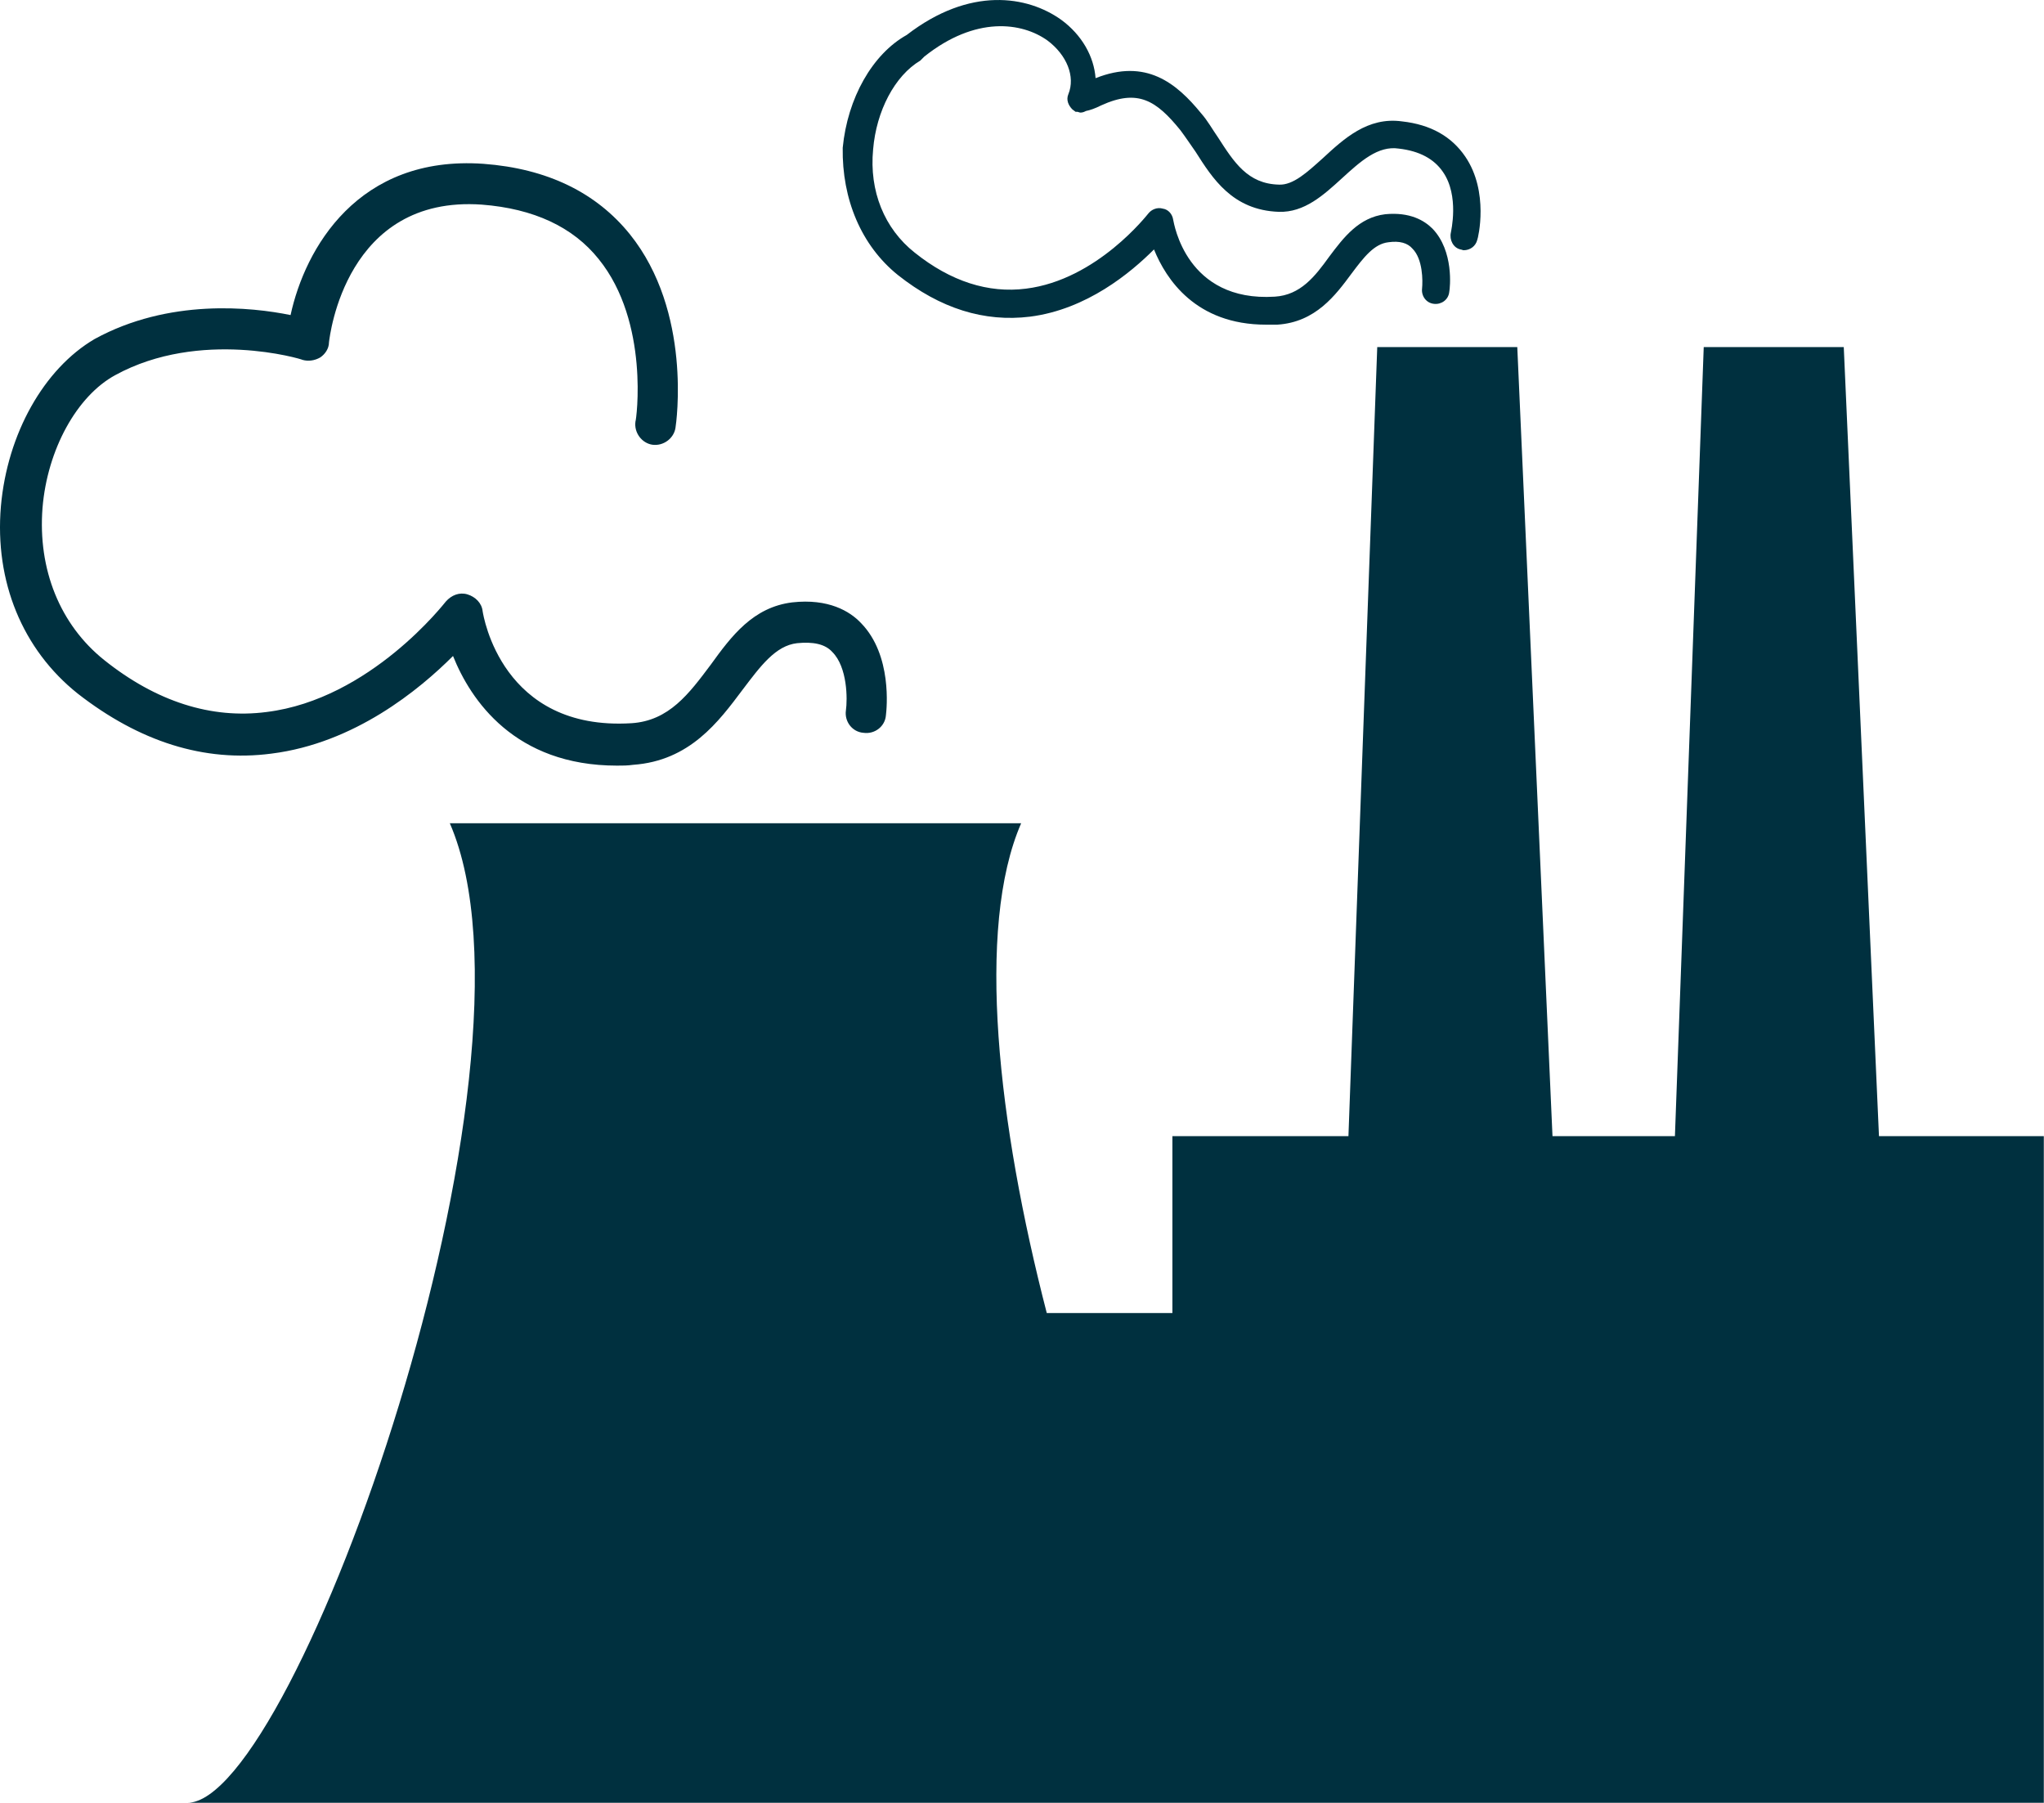
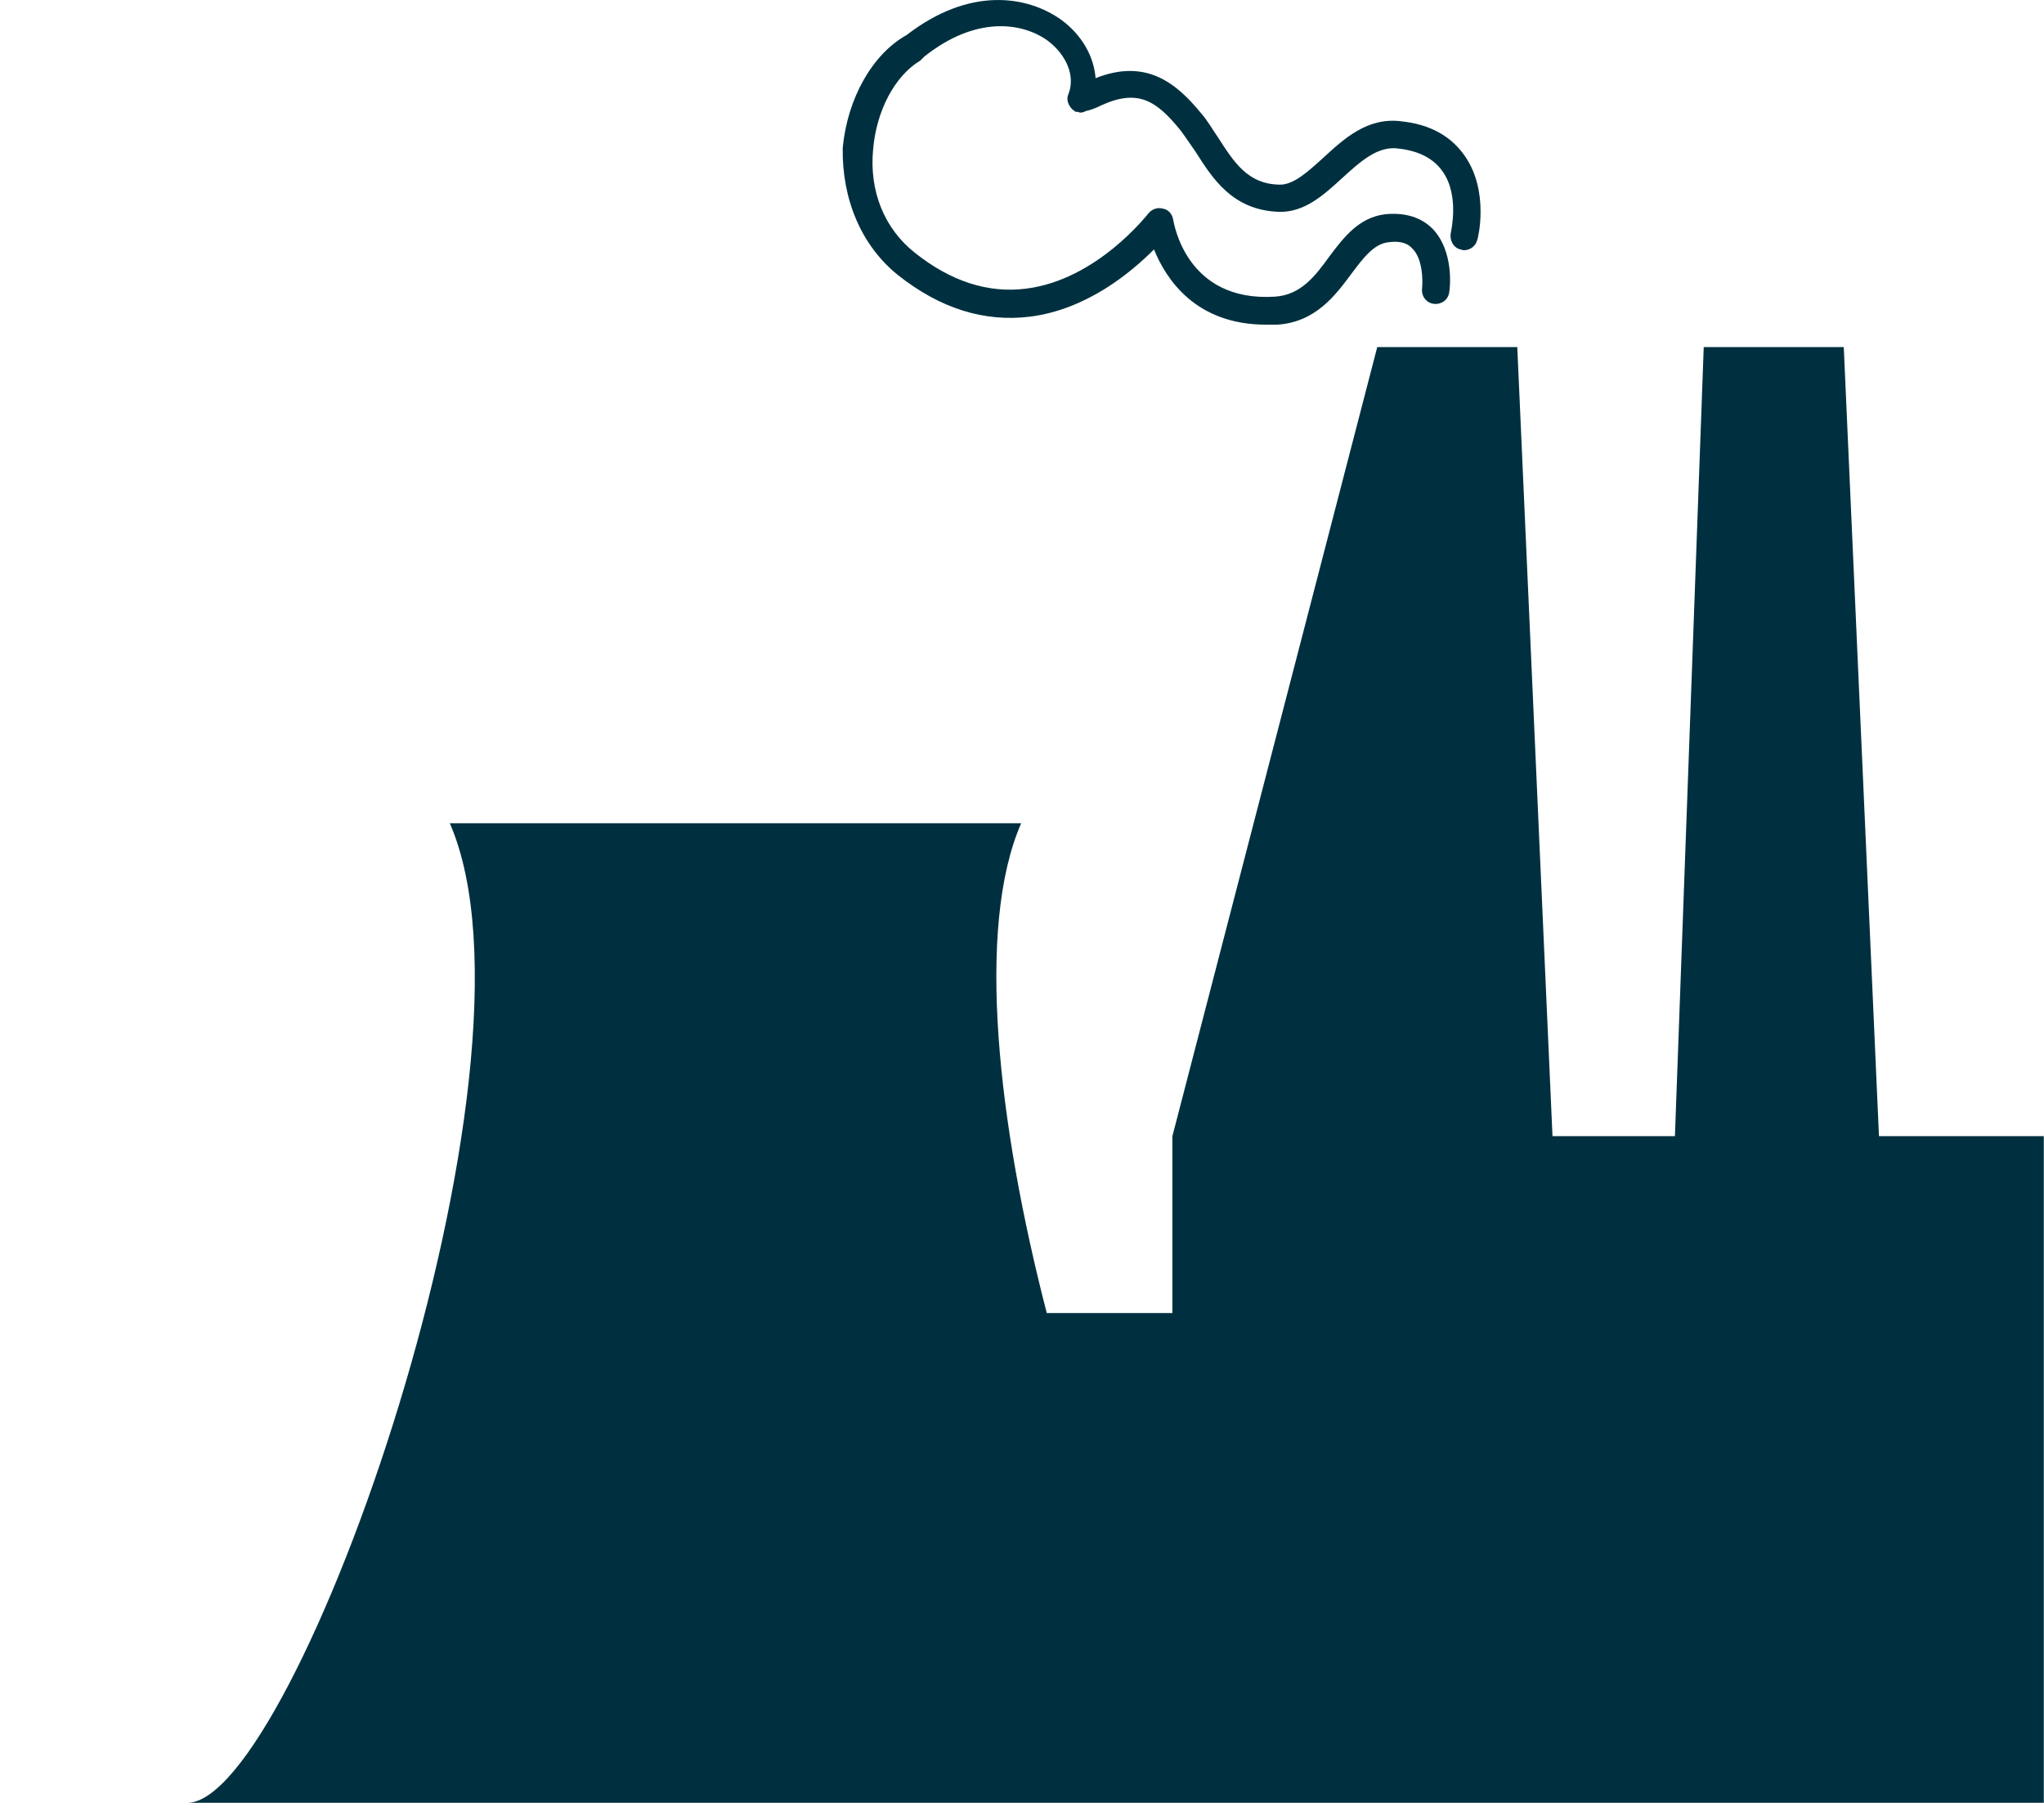
<svg xmlns="http://www.w3.org/2000/svg" width="100%" height="100%" viewBox="0 0 4435 3911" version="1.1" xml:space="preserve" style="fill-rule:evenodd;clip-rule:evenodd;stroke-linejoin:round;stroke-miterlimit:2;">
  <g transform="matrix(5.556,0,0,5.556,-10.202,-278.34)">
    <g>
-       <path d="M107.813,344.375C140.313,340.313 165.625,319.375 178.75,306.25C185.625,323.438 202.813,349.063 242.813,349.063C245,349.063 246.875,349.063 249.063,348.75C271.25,347.188 282.5,331.875 291.875,319.375C298.75,310.313 304.688,302.188 313.125,301.25C319.375,300.625 324.063,301.563 326.875,304.688C332.813,310.625 332.813,323.125 332.188,327.5C331.563,331.875 334.688,335.938 339.063,336.25C343.438,336.875 347.5,333.75 347.813,329.375C348.125,326.875 350.313,305.938 338.125,293.438C333.75,288.75 325.313,283.75 311.25,285.313C295.938,287.188 287.5,298.438 279.375,309.688C270.938,320.937 263.125,331.563 248.438,332.5C197.813,335.625 190.625,290.625 190.313,288.75C190,285.625 187.5,283.125 184.375,282.188C181.25,281.25 178.125,282.5 175.938,285C175.625,285.313 146.563,323.125 105.938,328.125C84.375,330.938 62.813,324.063 42.5,307.813C25.313,294.063 16.563,272.5 18.438,248.438C20.313,225.625 31.875,204.688 46.875,196.563C80,178.438 119.688,190.313 120,190.625C122.188,191.25 124.688,190.938 126.875,189.688C128.75,188.438 130.313,186.25 130.313,183.75C130.625,181.25 136.875,126.25 190,130C210.313,131.563 225.625,138.75 235.625,151.25C255.625,175.938 250.313,214.375 250,214.688C249.375,219.063 252.5,223.125 256.563,223.75C260.938,224.375 265,221.25 265.625,217.188C265.938,215.313 272.188,171.875 247.813,141.563C234.687,125.313 215.625,115.938 190.625,114.063C141.563,110.625 120.938,147.188 115.313,173.125C100,170 67.813,166.563 38.75,182.5C19.063,194.063 4.688,219.375 2.188,247.813C-0.313,277.188 10.625,303.75 32.188,320.937C56.25,339.688 81.563,347.813 107.813,344.375Z" style="fill:rgb(0,48,63);fill-rule:nonzero;" />
-       <path d="M735.625,493.75L721.875,185.625L667.188,185.625L655.938,493.75L608.125,493.75L594.375,185.625L539.688,185.625L528.438,493.75L459.688,493.75L459.688,562.813L410.625,562.813C391.563,489.063 382.813,412.5 400.625,371.563L177.5,371.563C219.062,467.188 117.188,754.063 75,754.063L800,754.063L800,493.75L735.625,493.75Z" style="fill:rgb(0,48,63);fill-rule:nonzero;" />
+       <path d="M735.625,493.75L721.875,185.625L667.188,185.625L655.938,493.75L608.125,493.75L594.375,185.625L539.688,185.625L459.688,493.75L459.688,562.813L410.625,562.813C391.563,489.063 382.813,412.5 400.625,371.563L177.5,371.563C219.062,467.188 117.188,754.063 75,754.063L800,754.063L800,493.75L735.625,493.75Z" style="fill:rgb(0,48,63);fill-rule:nonzero;" />
      <path d="M352.5,157.5C369.063,170.625 386.25,175.938 404.063,173.75C426.25,170.938 443.438,156.563 452.5,147.5C457.188,159.063 468.75,176.875 496.25,176.875L500.625,176.875C515.625,175.938 523.438,165.313 529.688,156.875C534.375,150.625 538.438,145.313 544.063,144.688C548.438,144.063 551.563,145 553.438,147.188C557.5,151.25 557.5,159.688 557.188,162.813C556.875,165.625 558.75,168.438 561.875,168.75C564.688,169.063 567.5,167.188 567.813,164.063C568.125,162.5 569.688,148.125 561.25,139.375C558.125,136.25 552.5,132.813 542.813,133.75C532.5,135 526.563,142.813 520.938,150.313C515.313,158.125 509.688,165.313 499.688,165.938C465,168.125 460.313,137.188 460,135.938C459.688,133.75 458.125,131.875 455.938,131.563C453.75,130.938 451.563,131.875 450.313,133.438C450,133.75 430.312,159.375 402.5,162.813C387.812,164.688 373.125,160 359.062,148.75C347.187,139.375 341.25,124.688 342.812,108.438C344.062,93.438 351.25,79.688 361.25,73.75C361.25,73.75 362.5,72.5 362.812,72.188C382.812,56.25 400.937,58.75 410.937,65.938C418.437,71.563 421.875,80 419.062,86.875C418.125,89.063 419.062,91.25 420.625,92.813C420.937,93.125 421.562,93.438 421.875,93.75L422.5,93.75C422.812,93.75 423.437,94.063 423.75,94.063C424.687,94.063 425.312,93.75 425.937,93.438C427.5,93.125 429.375,92.5 431.875,91.25C446.25,84.688 453.437,89.375 462.812,100.938C464.687,103.438 466.562,106.25 468.75,109.375C475.312,119.688 483.125,132.188 501.25,132.813C511.25,133.125 518.75,126.25 525.938,119.688C533.125,113.125 540,106.875 548.125,108.125C556.25,109.063 561.875,112.188 565.312,117.188C571.875,126.563 568.437,140.625 568.437,140.938C567.813,143.75 569.375,146.875 572.187,147.5C572.5,147.5 573.125,147.813 573.437,147.813C575.938,147.813 578.125,146.25 578.75,143.75C579.062,143.125 583.437,125 574.062,111.25C568.75,103.438 560.625,98.75 549.375,97.5C535.937,95.625 526.562,104.375 518.437,111.875C512.5,117.188 506.875,122.5 501.25,122.188C489.062,121.875 483.75,113.438 477.5,103.75C475.312,100.625 473.437,97.188 470.937,94.375C461.25,82.5 449.375,72.813 429.687,80.625C429.062,72.188 424.375,63.75 416.25,57.813C403.125,48.438 380.625,44.688 355.937,63.75C342.5,71.25 332.812,88.438 330.937,107.813C330.625,127.813 338.125,145.938 352.5,157.5Z" style="fill:rgb(0,48,63);fill-rule:nonzero;" />
    </g>
  </g>
</svg>